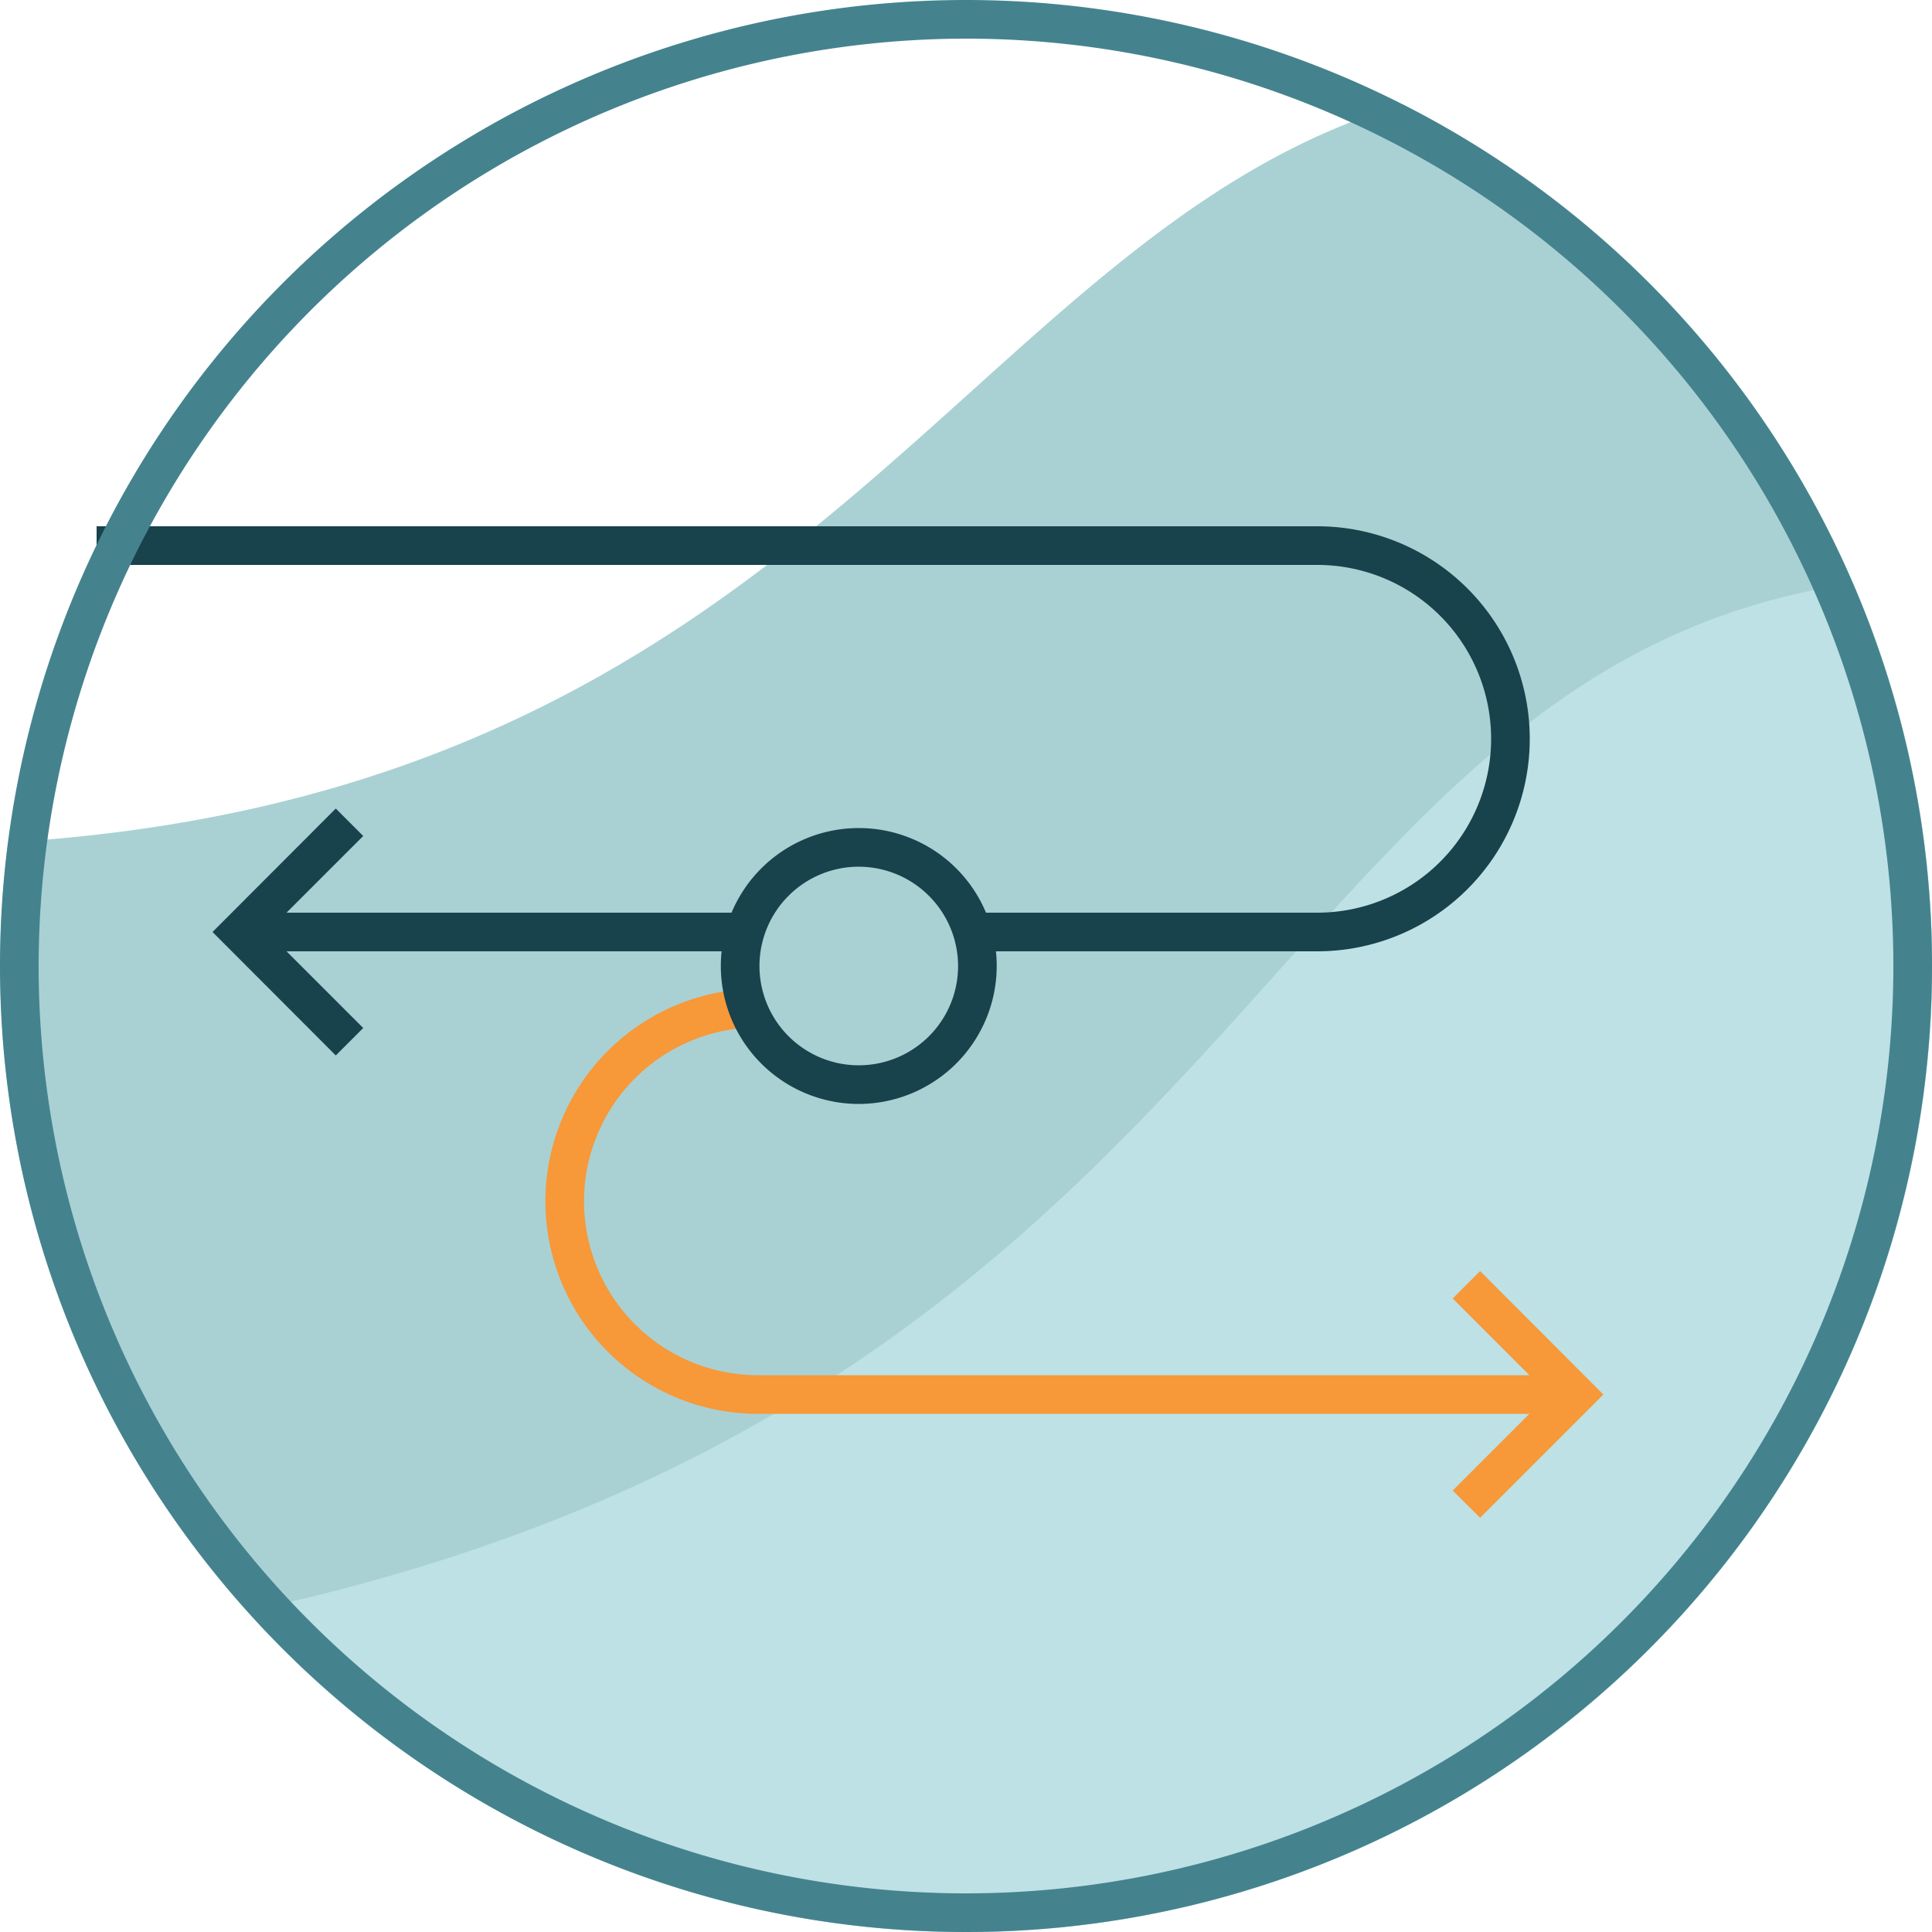
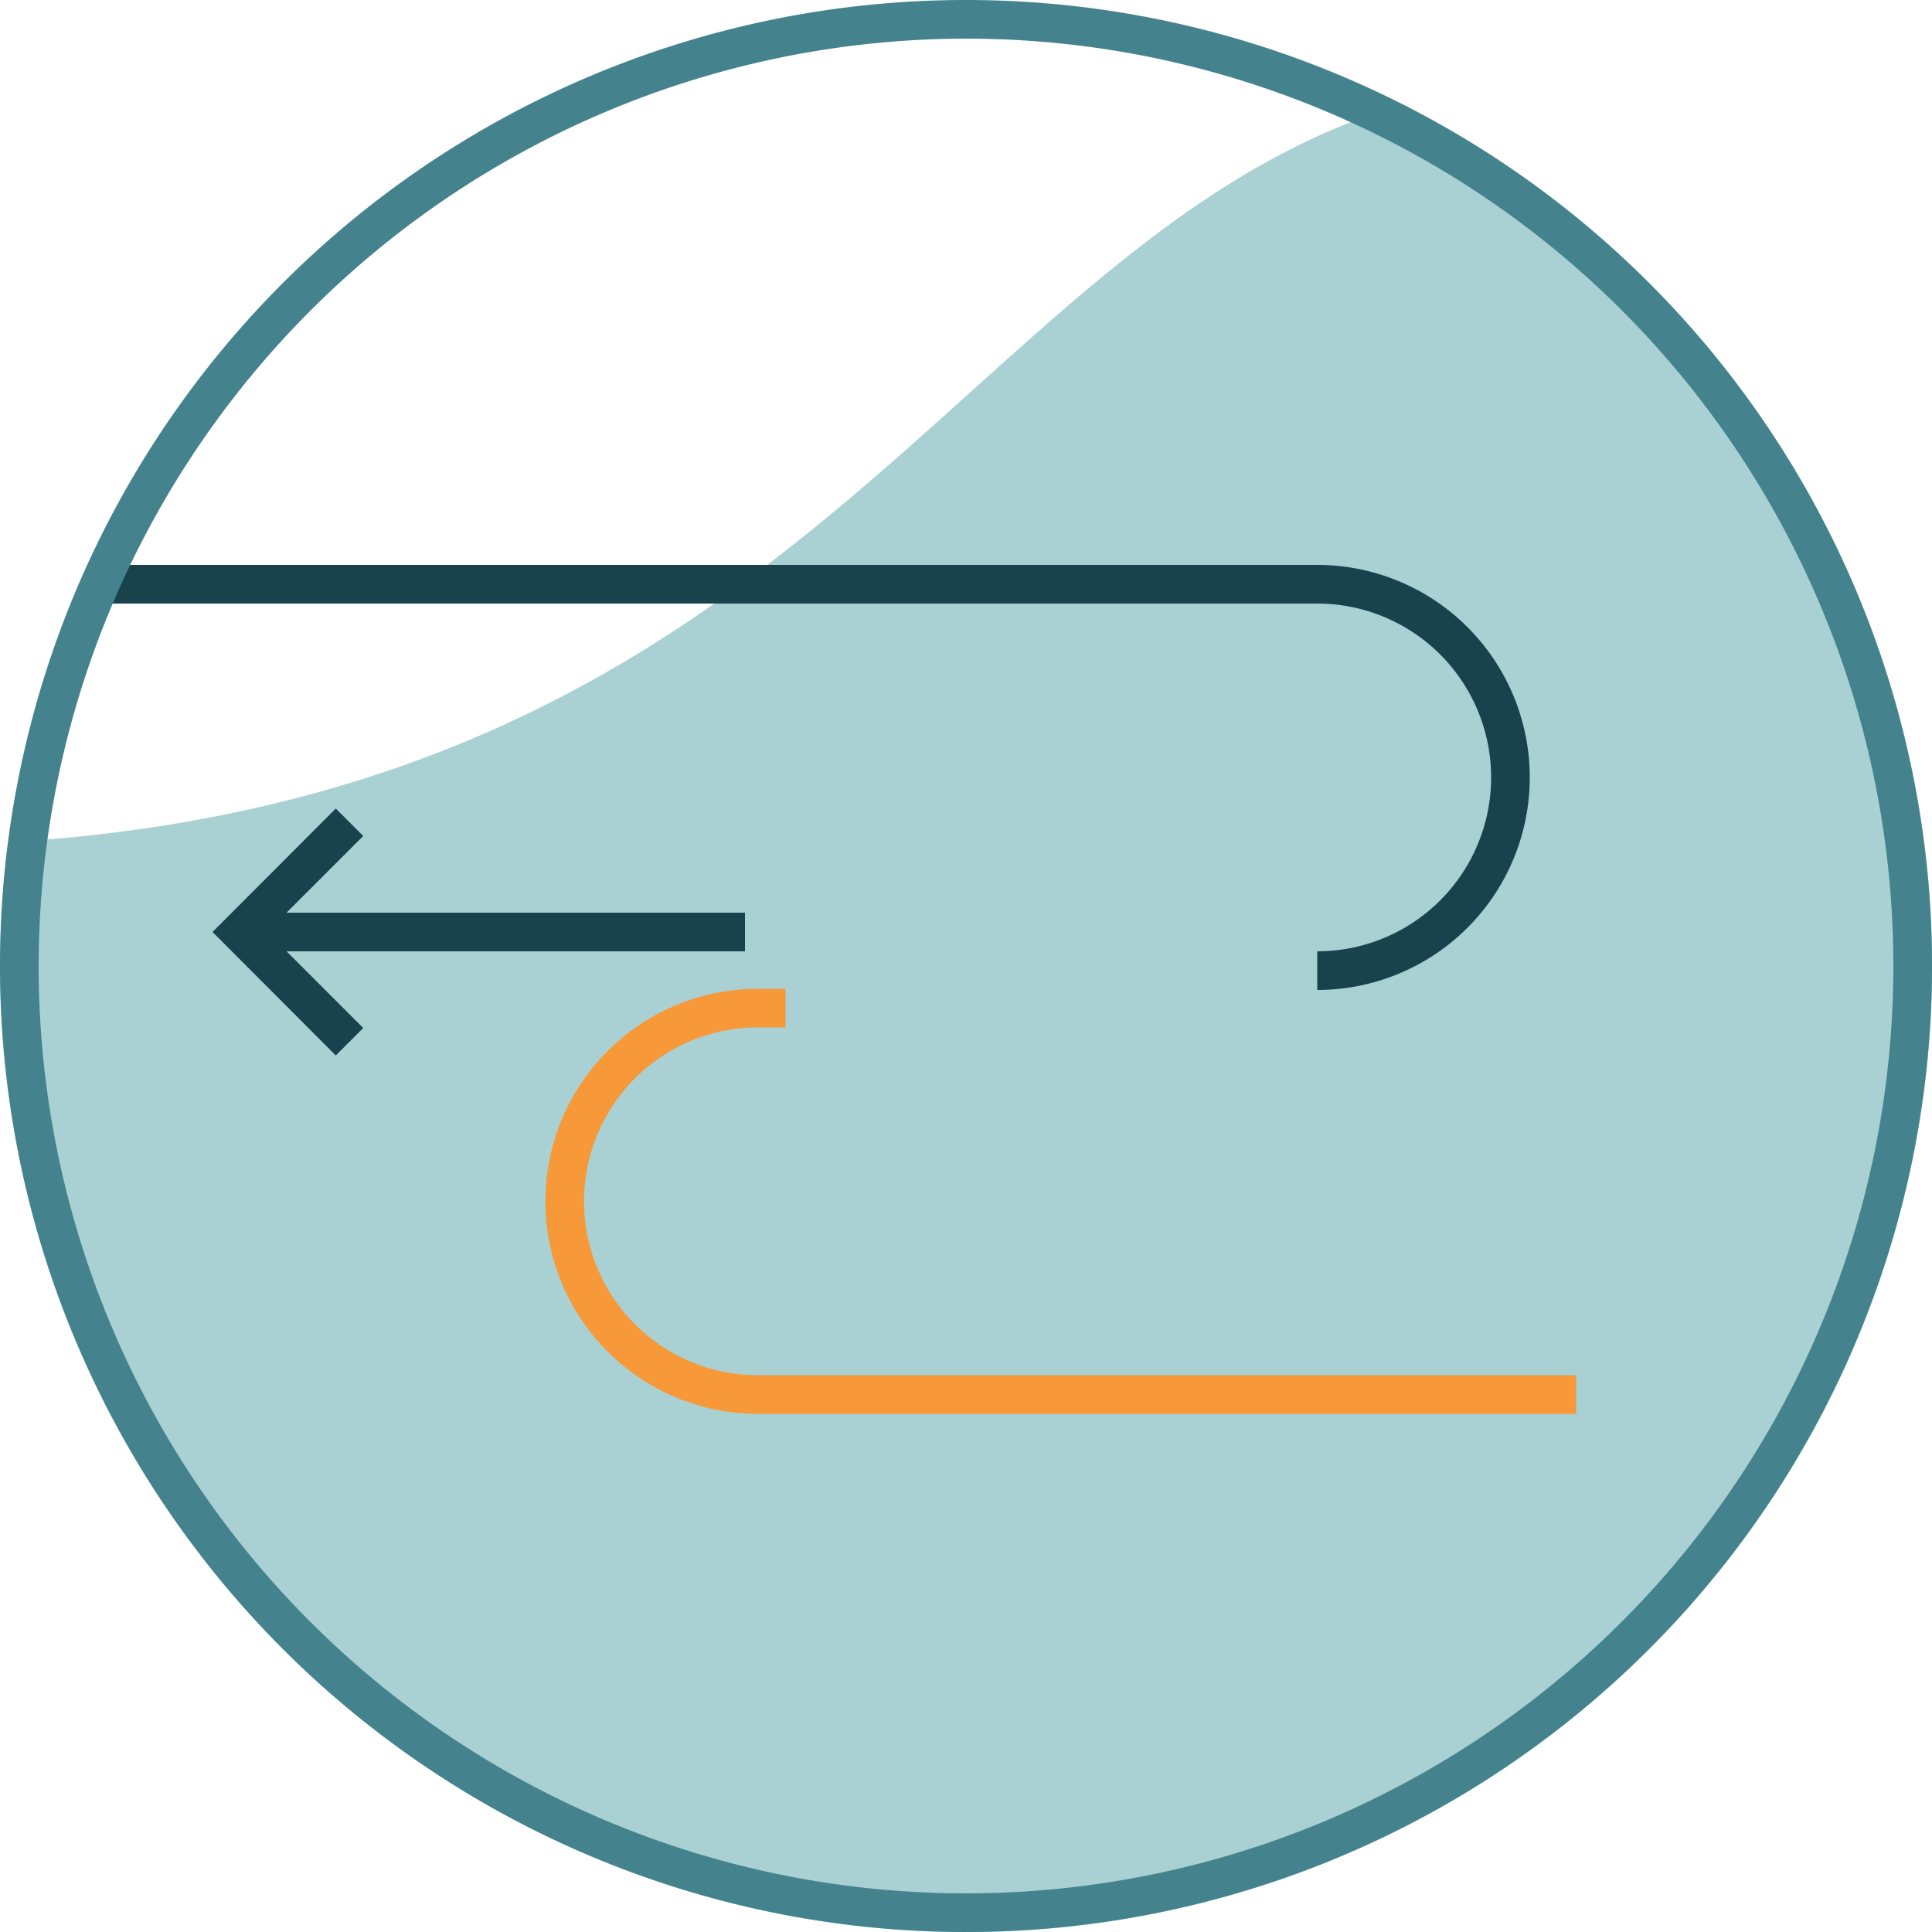
<svg xmlns="http://www.w3.org/2000/svg" viewBox="0 0 100 100">
  <defs>
    <style>.cls-1{fill:#a9d1d3;}.cls-2{fill:#bee1e5;}.cls-3{fill:#18424c;}.cls-4{fill:#f79839;}.cls-5{fill:#44838e;}</style>
  </defs>
  <g id="Layer_2" data-name="Layer 2">
    <g id="Layer_1-2" data-name="Layer 1">
      <path class="cls-1" d="M72.6,5.4C50,12.1,42.12,41.06.42,43.6A50,50,0,1,0,72.6,5.4Z" />
-       <path class="cls-2" d="M100,50a49.75,49.75,0,0,0-4.09-19.81c-30.52,4.47-30.74,42-83.1,53.22A50,50,0,0,0,100,50Z" />
-       <path class="cls-3" d="M68.18,49.24H50v-2H68.18a9,9,0,0,0,0-18H5v-2H68.18a11,11,0,0,1,0,22Z" />
+       <path class="cls-3" d="M68.18,49.24H50H68.18a9,9,0,0,0,0-18H5v-2H68.18a11,11,0,0,1,0,22Z" />
      <rect class="cls-3" x="12.41" y="47.24" width="26.15" height="2" />
      <path class="cls-4" d="M81.58,73.18H39.23a11,11,0,1,1,0-22h1.43v2H39.23a9,9,0,1,0,0,18H81.58Z" />
-       <circle class="cls-1" cx="44.44" cy="50" r="6.14" />
-       <path class="cls-3" d="M44.44,57.14A7.14,7.14,0,1,1,51.59,50,7.15,7.15,0,0,1,44.44,57.14Zm0-12.28A5.14,5.14,0,1,0,49.59,50,5.15,5.15,0,0,0,44.44,44.86Z" />
      <polygon class="cls-3" points="17.38 54.63 11 48.24 17.38 41.85 18.8 43.27 13.83 48.24 18.8 53.21 17.38 54.63" />
-       <polygon class="cls-4" points="76.61 78.56 75.19 77.15 80.16 72.18 75.19 67.21 76.61 65.79 82.99 72.18 76.61 78.56" />
      <path class="cls-5" d="M50,2A48,48,0,1,1,2,50,48.05,48.05,0,0,1,50,2m0-2a50,50,0,1,0,50,50A50,50,0,0,0,50,0Z" />
    </g>
  </g>
</svg>